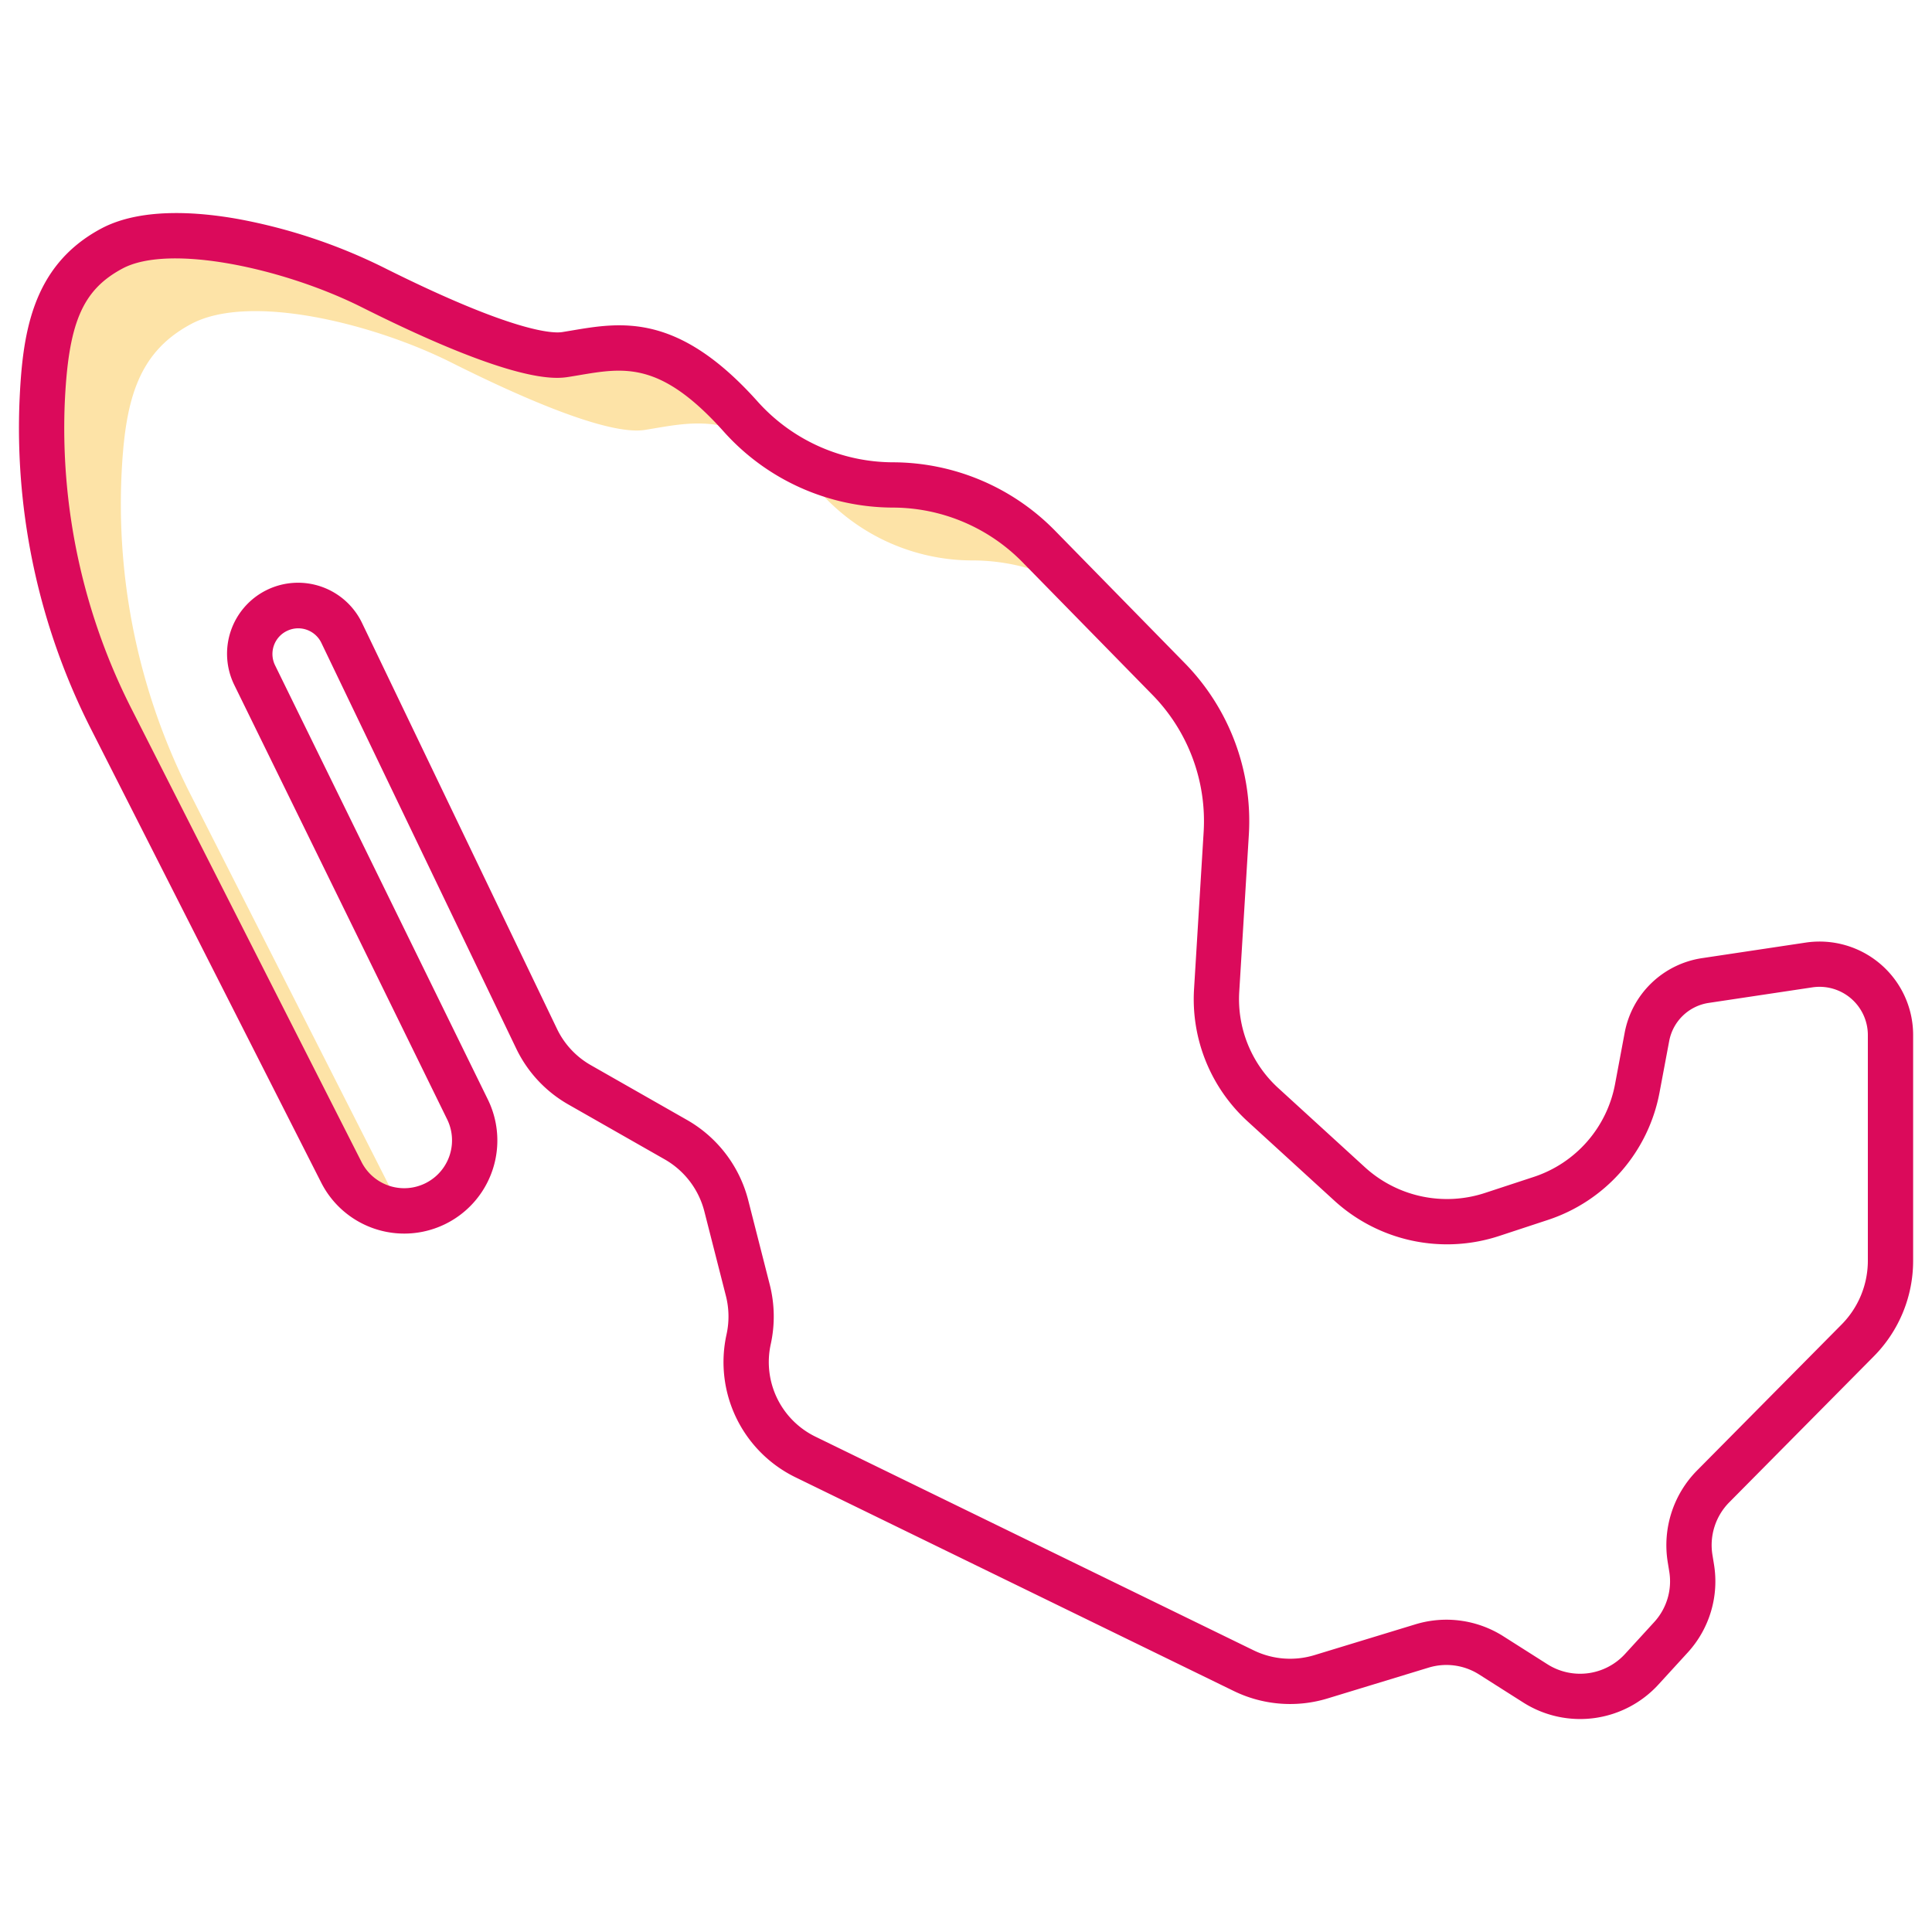
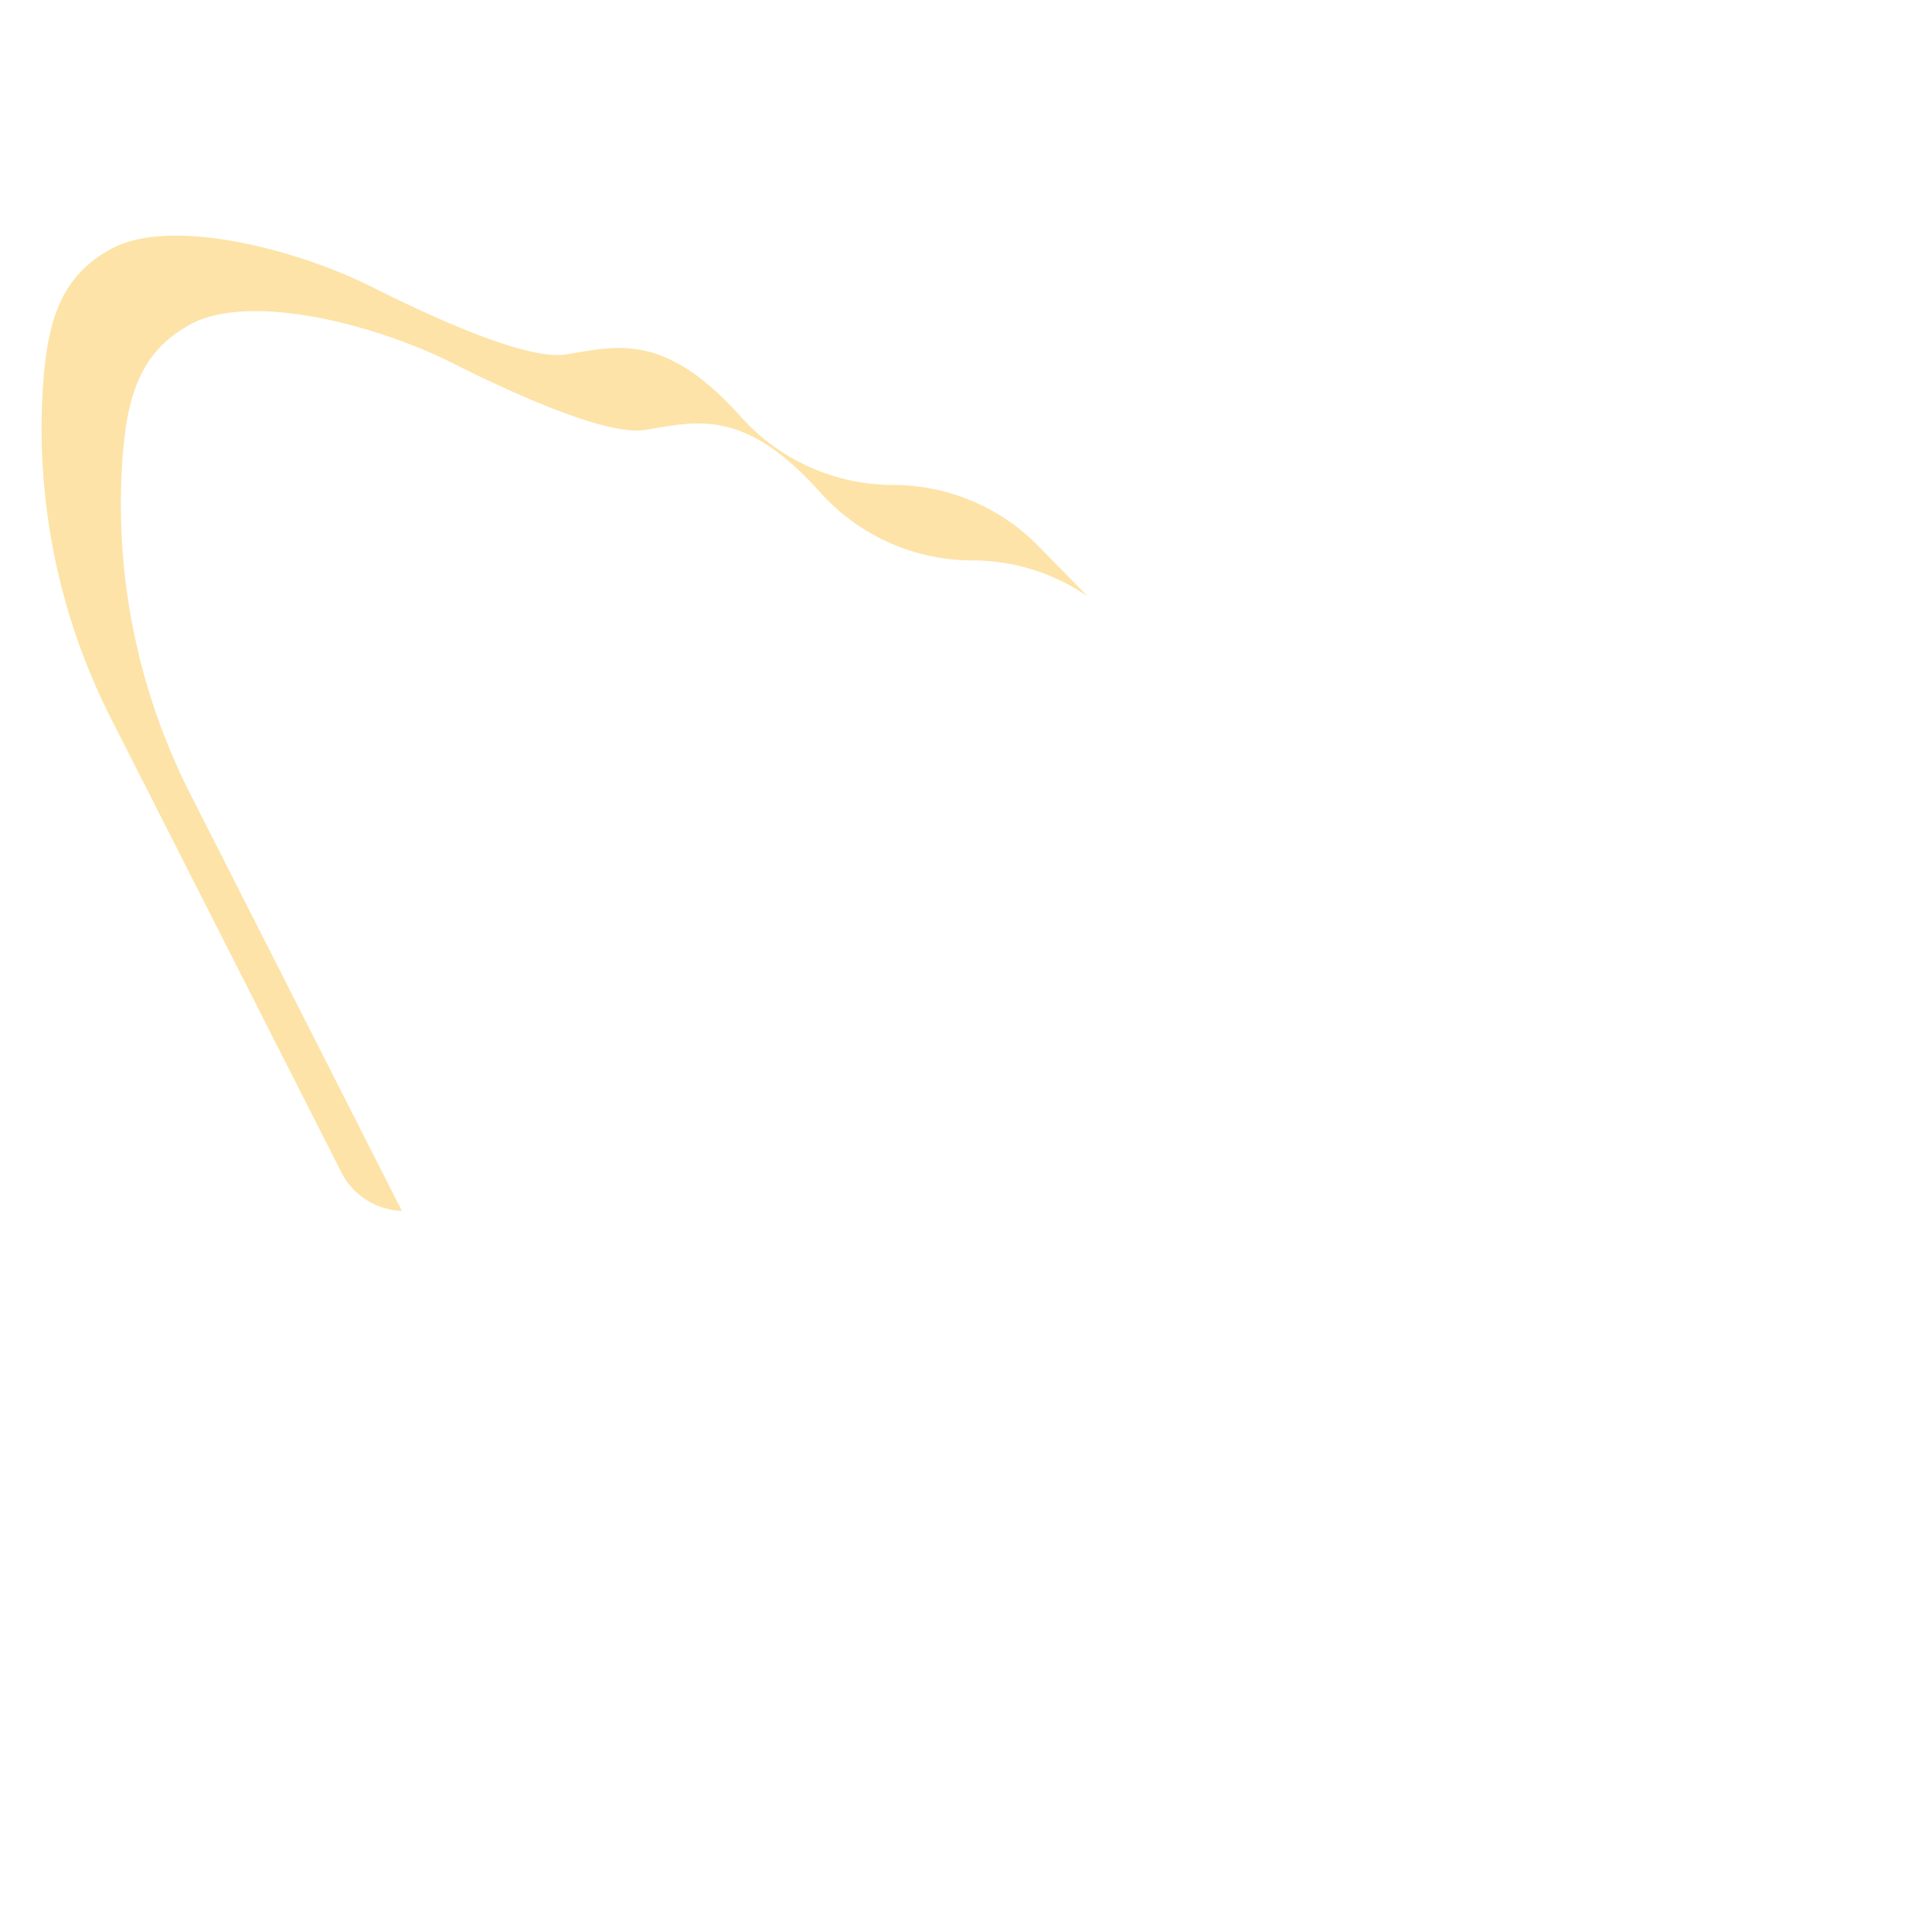
<svg xmlns="http://www.w3.org/2000/svg" id="Layer_1" height="512" viewBox="0 0 512 512" width="512" data-name="Layer 1">
  <path d="m257.54 132.73a54.04 54.04 0 0 0 -20.91-4.21 54.246 54.246 0 0 1 -40.39-18.18c-20.14-22.49-32.84-18.56-46.32-16.41-9.98 1.6-34.07-9.2-51.34-17.87-20.53-10.29-53.39-18.52-68.96-10.18-14.5 7.76-17.62 20.92-18.47 41.18a169.772 169.772 0 0 0 18.59 83.97l60.74 119.67a18.652 18.652 0 0 0 16.02 10.2l-55.76-109.87a169.772 169.772 0 0 1 -18.59-83.97c.85-20.26 3.97-33.42 18.47-41.18 15.57-8.34 48.43-.11 68.96 10.18 17.27 8.67 41.36 19.47 51.34 17.87 13.48-2.15 26.18-6.08 46.32 16.41a54.246 54.246 0 0 0 40.39 18.18 53.885 53.885 0 0 1 30.6 9.509l-13.05-13.319a53.762 53.762 0 0 0 -17.64-11.98z" fill="#fde3a7" />
-   <path d="m498.394 255.534a24.821 24.821 0 0 0 -19.894-5.734l-27.448 4.119a24.559 24.559 0 0 0 -20.491 19.733l-2.561 13.675a32.124 32.124 0 0 1 -21.558 24.573l-12.92 4.247a32.265 32.265 0 0 1 -31.8-6.812l-22.922-20.945a31.918 31.918 0 0 1 -10.383-25.623l2.54-41.553a59.842 59.842 0 0 0 -16.957-45.452l-34.531-35.253a60.309 60.309 0 0 0 -42.835-17.994 48.34 48.34 0 0 1 -35.923-16.178c-21.04-23.5-35.994-20.978-49.184-18.751-.848.143-1.7.286-2.549.422-2.348.37-12.731.234-47.7-17.306a146.452 146.452 0 0 0 -37.973-12.623c-10.854-1.963-26-3.121-36.513 2.508-18.586 9.953-20.882 28.288-21.642 46.213a176.252 176.252 0 0 0 19.24 86.945l60.739 119.67a24.676 24.676 0 0 0 44.188-21.974l-56.427-115.141a6.784 6.784 0 0 1 3.354-9.189 6.8 6.8 0 0 1 8.928 3.274l51.622 107.473a33.949 33.949 0 0 0 13.856 14.859l25.53 14.543a22.193 22.193 0 0 1 10.469 13.724l5.726 22.457a22.132 22.132 0 0 1 .168 10.176 33.963 33.963 0 0 0 18.357 37.926l116.03 56.574a34.068 34.068 0 0 0 24.944 1.97l26.714-8.147a16.173 16.173 0 0 1 13.394 1.816l11.655 7.4a28.133 28.133 0 0 0 35.887-4.758l7.693-8.41a27.913 27.913 0 0 0 7-23.45l-.408-2.51a16.126 16.126 0 0 1 4.45-13.889l38.27-38.65a35.956 35.956 0 0 0 10.471-25.449v-59.746a24.739 24.739 0 0 0 -8.606-18.76zm-3.394 78.506a24.029 24.029 0 0 1 -7 17.008l-38.271 38.652a28.166 28.166 0 0 0 -7.768 24.256l.408 2.511a15.986 15.986 0 0 1 -4.011 13.427l-7.693 8.41a16.152 16.152 0 0 1 -20.6 2.728l-11.655-7.4a28.149 28.149 0 0 0 -23.327-3.164l-26.714 8.146a22.092 22.092 0 0 1 -16.184-1.278l-116.031-56.579a22 22 0 0 1 -11.892-24.564 34.172 34.172 0 0 0 -.262-15.721l-5.727-22.458a34.255 34.255 0 0 0 -16.156-21.186l-25.529-14.543a22.005 22.005 0 0 1 -8.981-9.628l-51.619-107.472a18.816 18.816 0 1 0 -33.874 16.39l56.428 115.148a12.676 12.676 0 0 1 -22.712 11.26l-60.739-119.667a164.2 164.2 0 0 1 -17.951-81.006c.917-21.643 4.638-30.426 15.317-36.144 12.429-6.659 42.835-.069 63.434 10.262 41.149 20.638 51.553 18.975 54.974 18.43.887-.142 1.771-.291 2.654-.44 12.076-2.037 21.617-3.65 38.247 14.923a60.35 60.35 0 0 0 44.863 20.174 48.238 48.238 0 0 1 34.263 14.391l34.531 35.253a47.818 47.818 0 0 1 13.556 36.322l-2.539 41.553a43.864 43.864 0 0 0 14.267 35.215l22.926 20.951a44.283 44.283 0 0 0 43.638 9.354l12.919-4.254a44.126 44.126 0 0 0 29.6-33.76l2.569-13.68a12.553 12.553 0 0 1 10.478-10.08l27.449-4.119a12.8 12.8 0 0 1 14.714 12.633z" fill="#db0a5b" />
</svg>